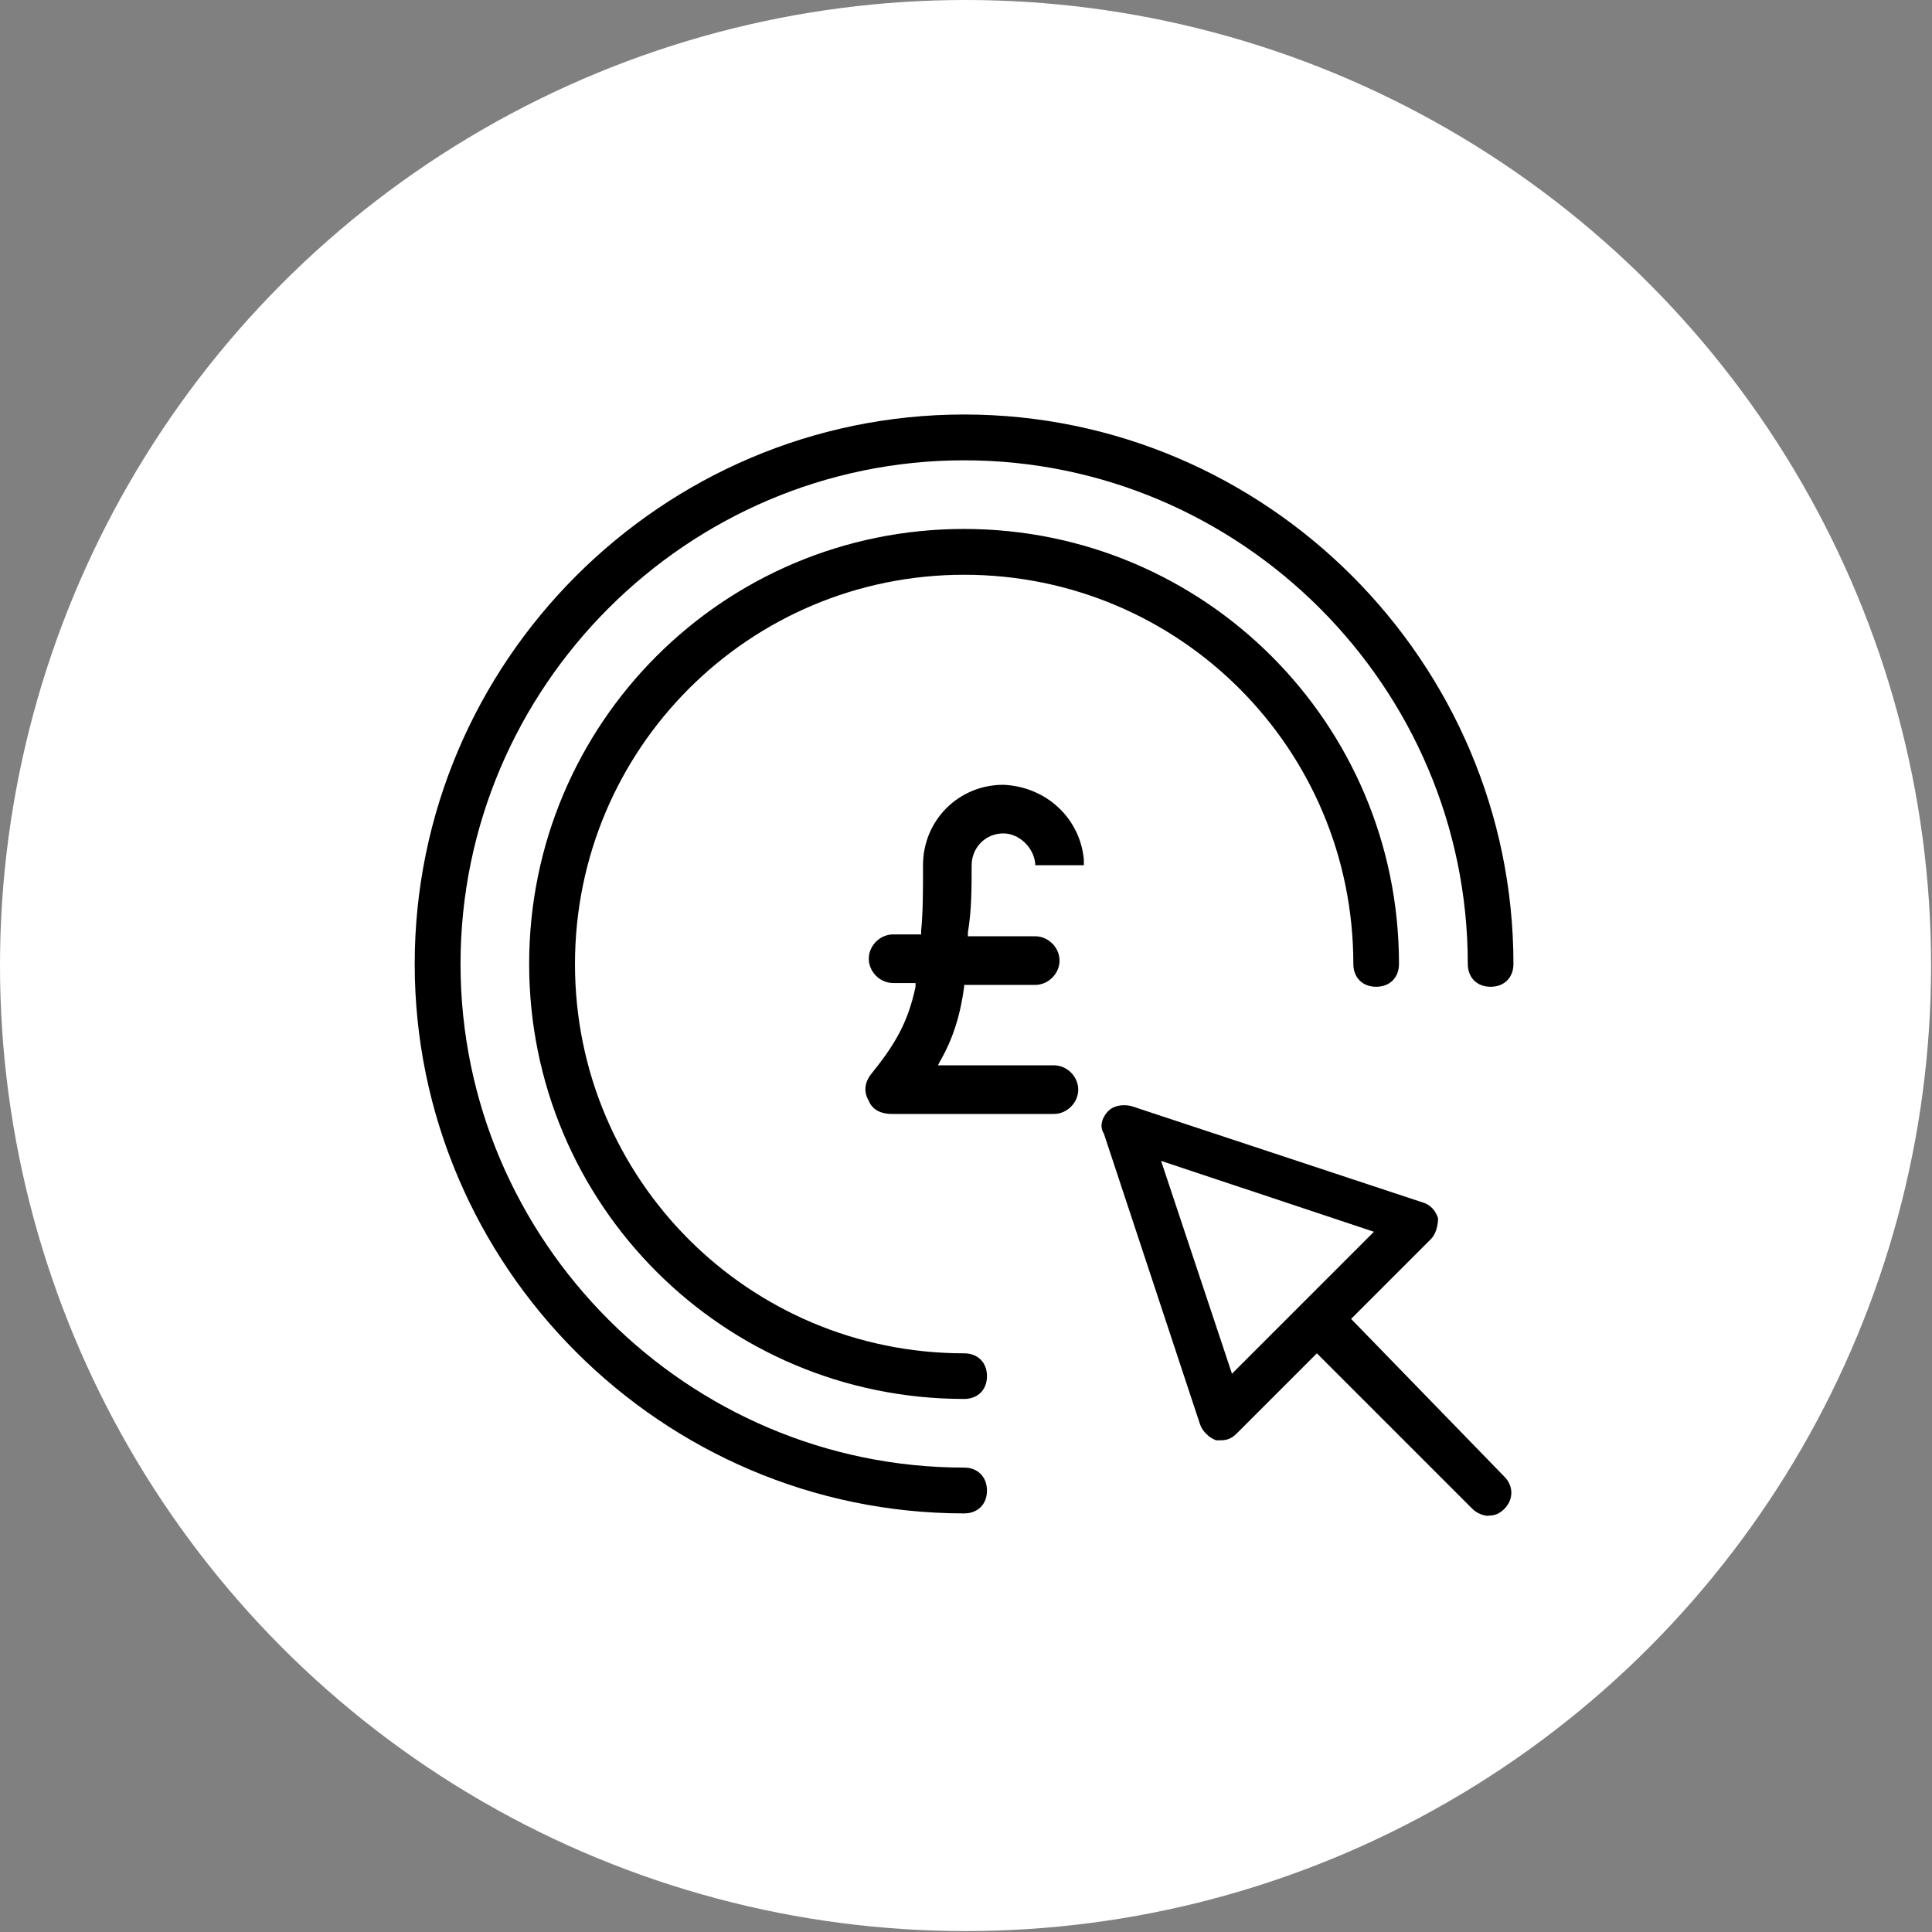
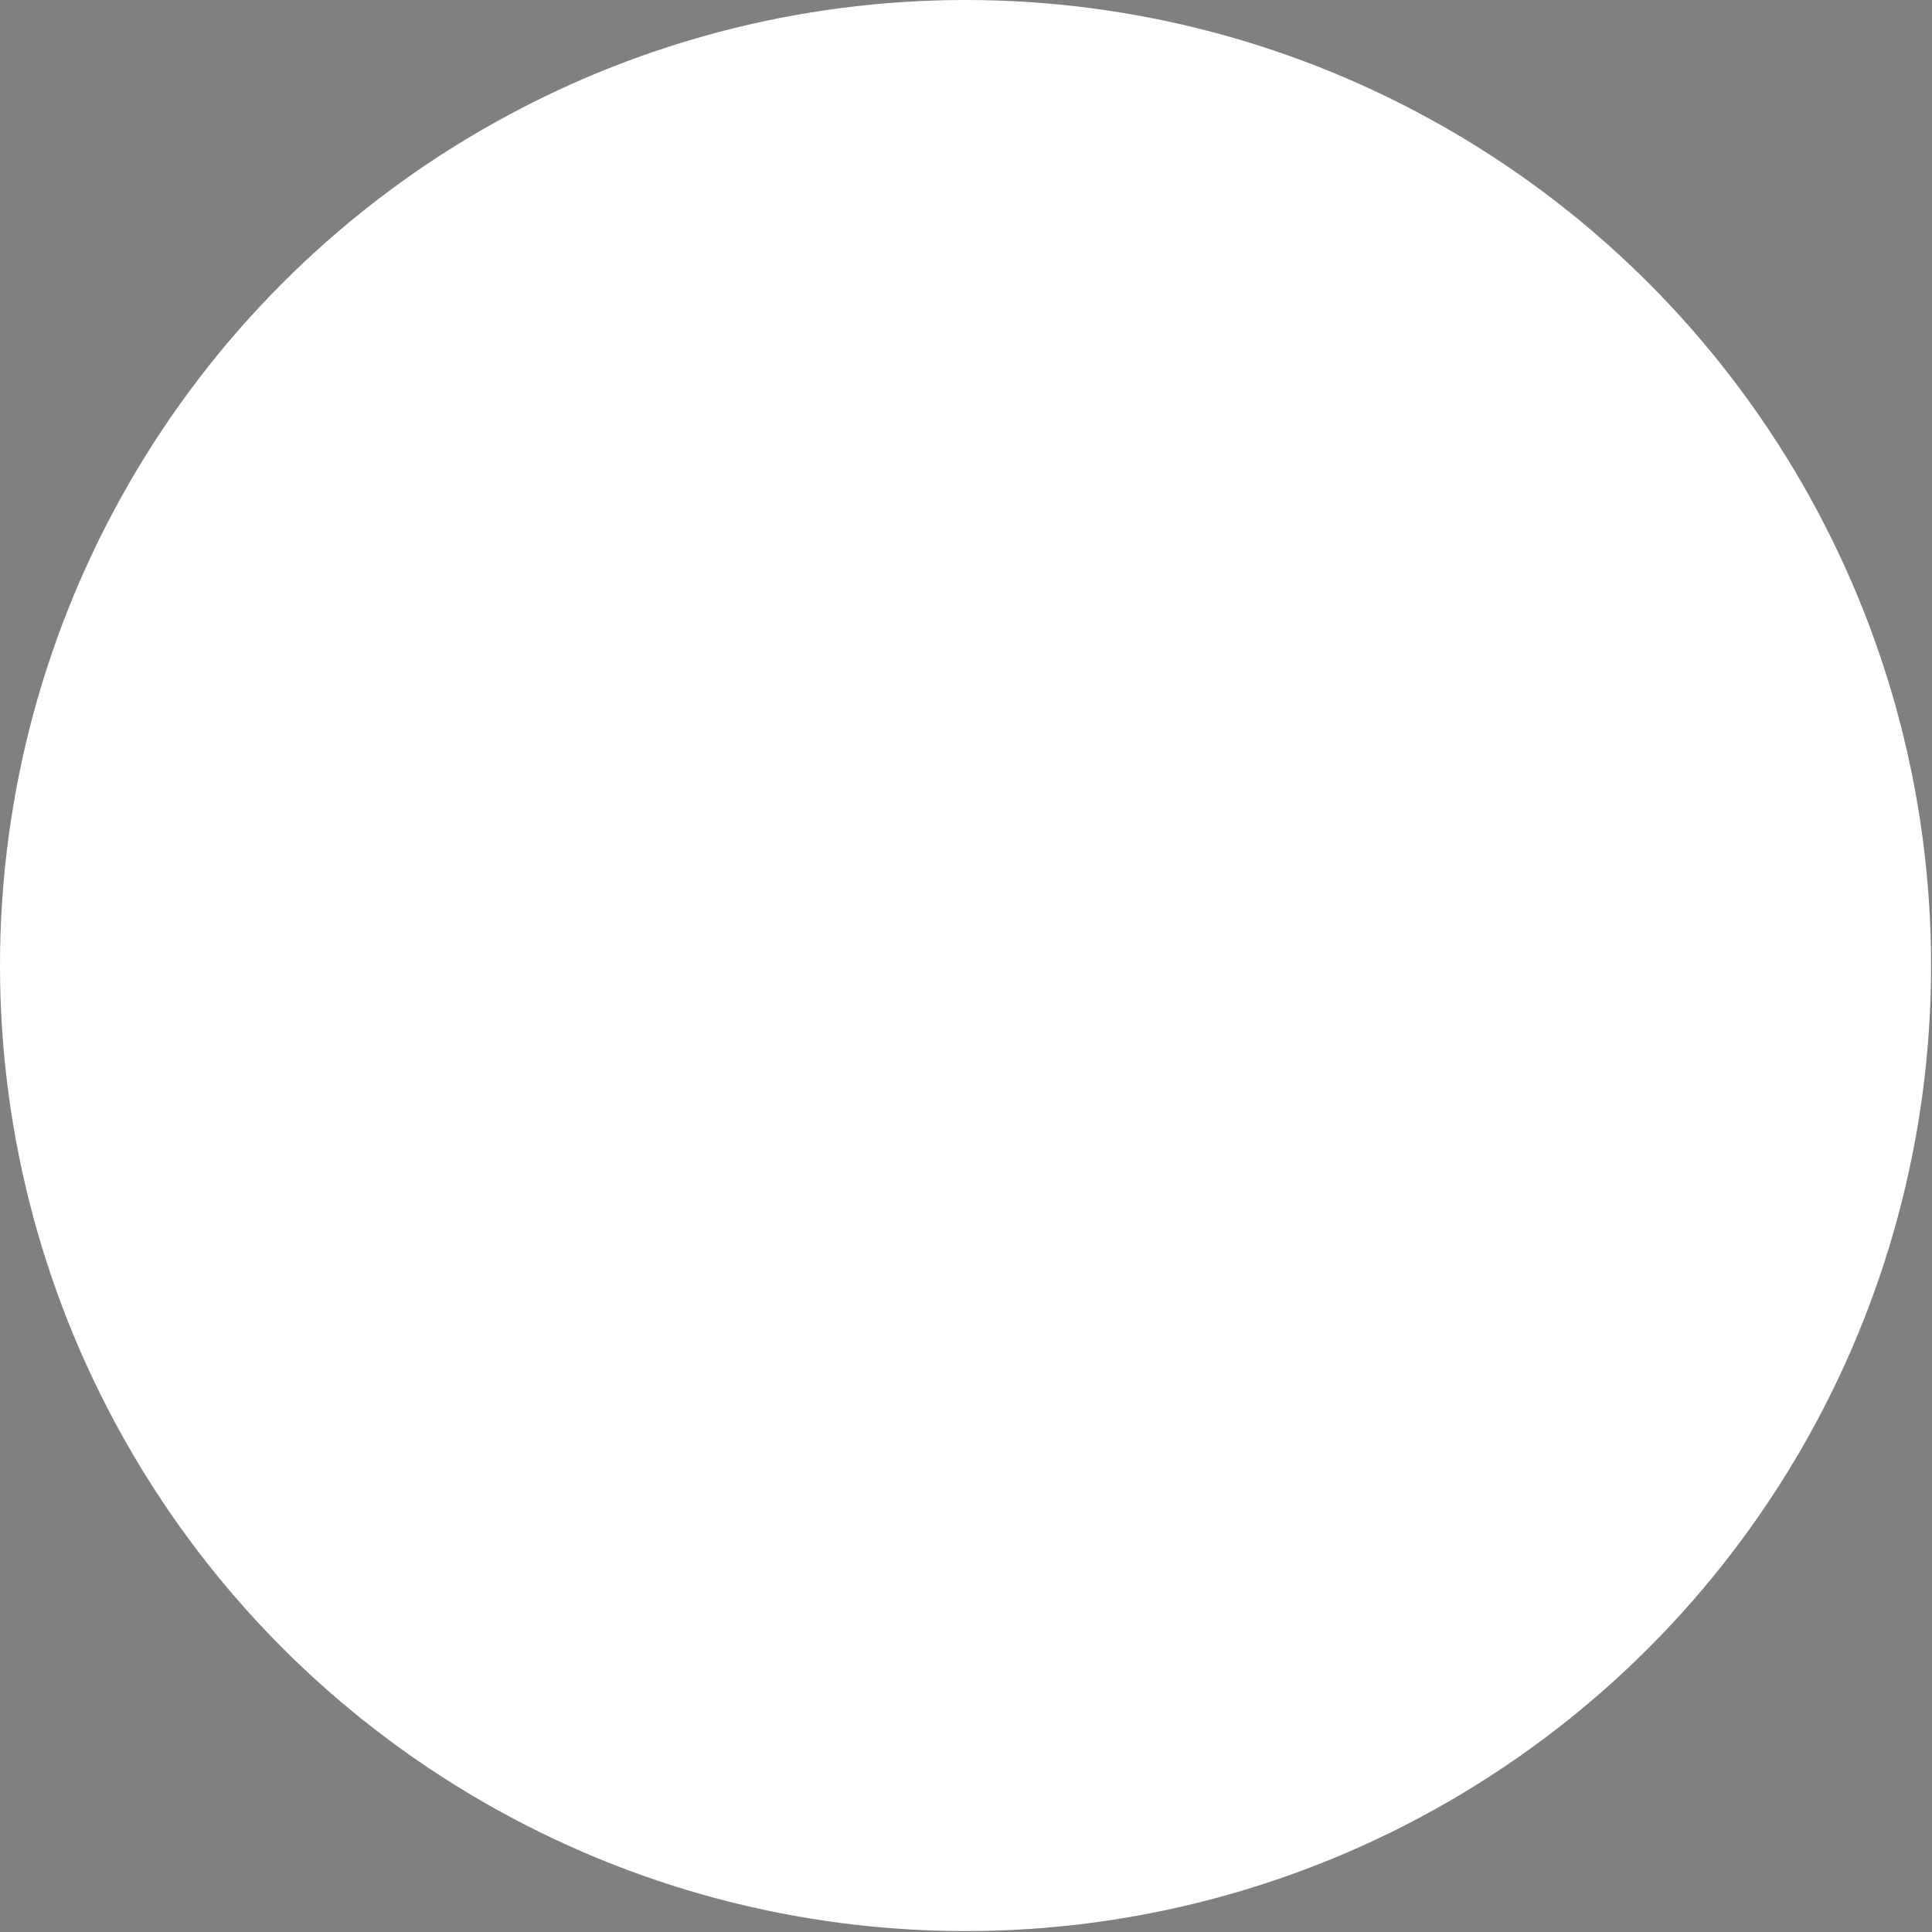
<svg xmlns="http://www.w3.org/2000/svg" width="125" height="125" viewBox="0 0 125 125" fill="none">
  <rect x="0" y="0" width="125" height="125" fill="#808080" stroke="none" />
  <ellipse cx="62.47" cy="62.47" rx="62.47" ry="62.47" fill="white" style="fill:white;fill-opacity:1;" />
  <g clip-path="url(#clip0_1149_1865)">
-     <path d="M62.381 26.818C42.827 26.818 26.831 42.814 26.831 62.367C26.831 81.921 42.827 97.917 62.381 97.917C63.264 97.917 63.857 97.324 63.857 96.441C63.857 95.558 63.264 94.953 62.381 94.953C44.461 94.953 29.796 80.287 29.796 62.367C29.796 44.447 44.461 29.782 62.381 29.782C80.301 29.782 94.966 44.447 94.966 62.367C94.966 63.251 95.559 63.844 96.442 63.844C97.326 63.844 97.919 63.251 97.919 62.367C97.919 42.814 81.922 26.818 62.381 26.818Z" fill="black" style="fill:black;fill-opacity:1;" />
-     <path d="M87.561 62.367C87.561 63.251 88.154 63.844 89.037 63.844C89.921 63.844 90.514 63.251 90.514 62.367C90.514 46.819 77.93 34.223 62.369 34.223C46.808 34.223 34.236 46.807 34.236 62.367C34.236 77.928 46.82 90.512 62.381 90.512C63.264 90.512 63.857 89.919 63.857 89.036C63.857 88.153 63.264 87.56 62.381 87.56C48.454 87.56 37.201 76.307 37.201 62.38C37.201 48.452 48.454 37.187 62.381 37.187C76.308 37.187 87.561 48.44 87.561 62.367Z" fill="#8268FC" style="fill:#8268FC;fill:color(display-p3 0.51 0.408 0.988);fill-opacity:1;" />
    <path d="M96.297 98.062C96.745 98.062 97.035 97.917 97.338 97.615C97.931 97.022 97.931 96.138 97.338 95.546L87.416 85.333L92.595 80.154C92.897 79.852 93.043 79.271 93.043 78.823C92.897 78.376 92.595 77.94 92.002 77.783L73.198 71.563C72.606 71.418 72.013 71.563 71.722 71.866C71.275 72.314 71.129 72.906 71.42 73.342L77.639 92.145C77.784 92.593 78.232 93.029 78.68 93.186H78.982C79.43 93.186 79.72 93.041 80.023 92.738L85.202 87.56L95.269 97.627C95.571 97.929 96.007 98.075 96.309 98.075L96.297 98.062ZM79.708 88.879L75.122 75.109L88.892 79.695L79.708 88.879Z" fill="black" style="fill:black;fill-opacity:1;" />
-     <path d="M56.331 69.531C55.968 70.015 55.847 70.62 56.21 71.225C56.452 71.83 57.057 72.072 57.662 72.072H68.189C69.036 72.072 69.762 71.346 69.762 70.499C69.762 69.652 69.036 68.926 68.189 68.926H60.687L60.808 68.684C61.655 67.232 62.139 65.659 62.381 63.844V63.723H66.979C67.826 63.723 68.552 62.997 68.552 62.15C68.552 61.303 67.826 60.577 66.979 60.577H62.623V60.335C62.865 58.883 62.865 57.431 62.865 55.979C62.865 54.89 63.712 53.922 64.922 53.922C65.89 53.922 66.858 54.769 66.979 55.858V55.979H70.125V55.616C69.883 52.954 67.705 50.897 64.922 50.776C62.018 50.776 59.719 53.075 59.719 55.979C59.719 57.673 59.719 59.004 59.598 60.214V60.456H57.783C56.936 60.456 56.21 61.182 56.21 62.029C56.21 62.876 56.936 63.602 57.783 63.602H59.235V63.844C58.751 66.143 57.904 67.595 56.331 69.531Z" fill="#8268FC" style="fill:#8268FC;fill:color(display-p3 0.51 0.408 0.988);fill-opacity:1;" />
  </g>
  <defs>
    <clipPath id="clip0_1149_1865">
-       <rect width="71.088" height="71.245" fill="white" style="fill:white;fill-opacity:1;" transform="translate(26.831 26.818)" />
-     </clipPath>
+       </clipPath>
  </defs>
</svg>